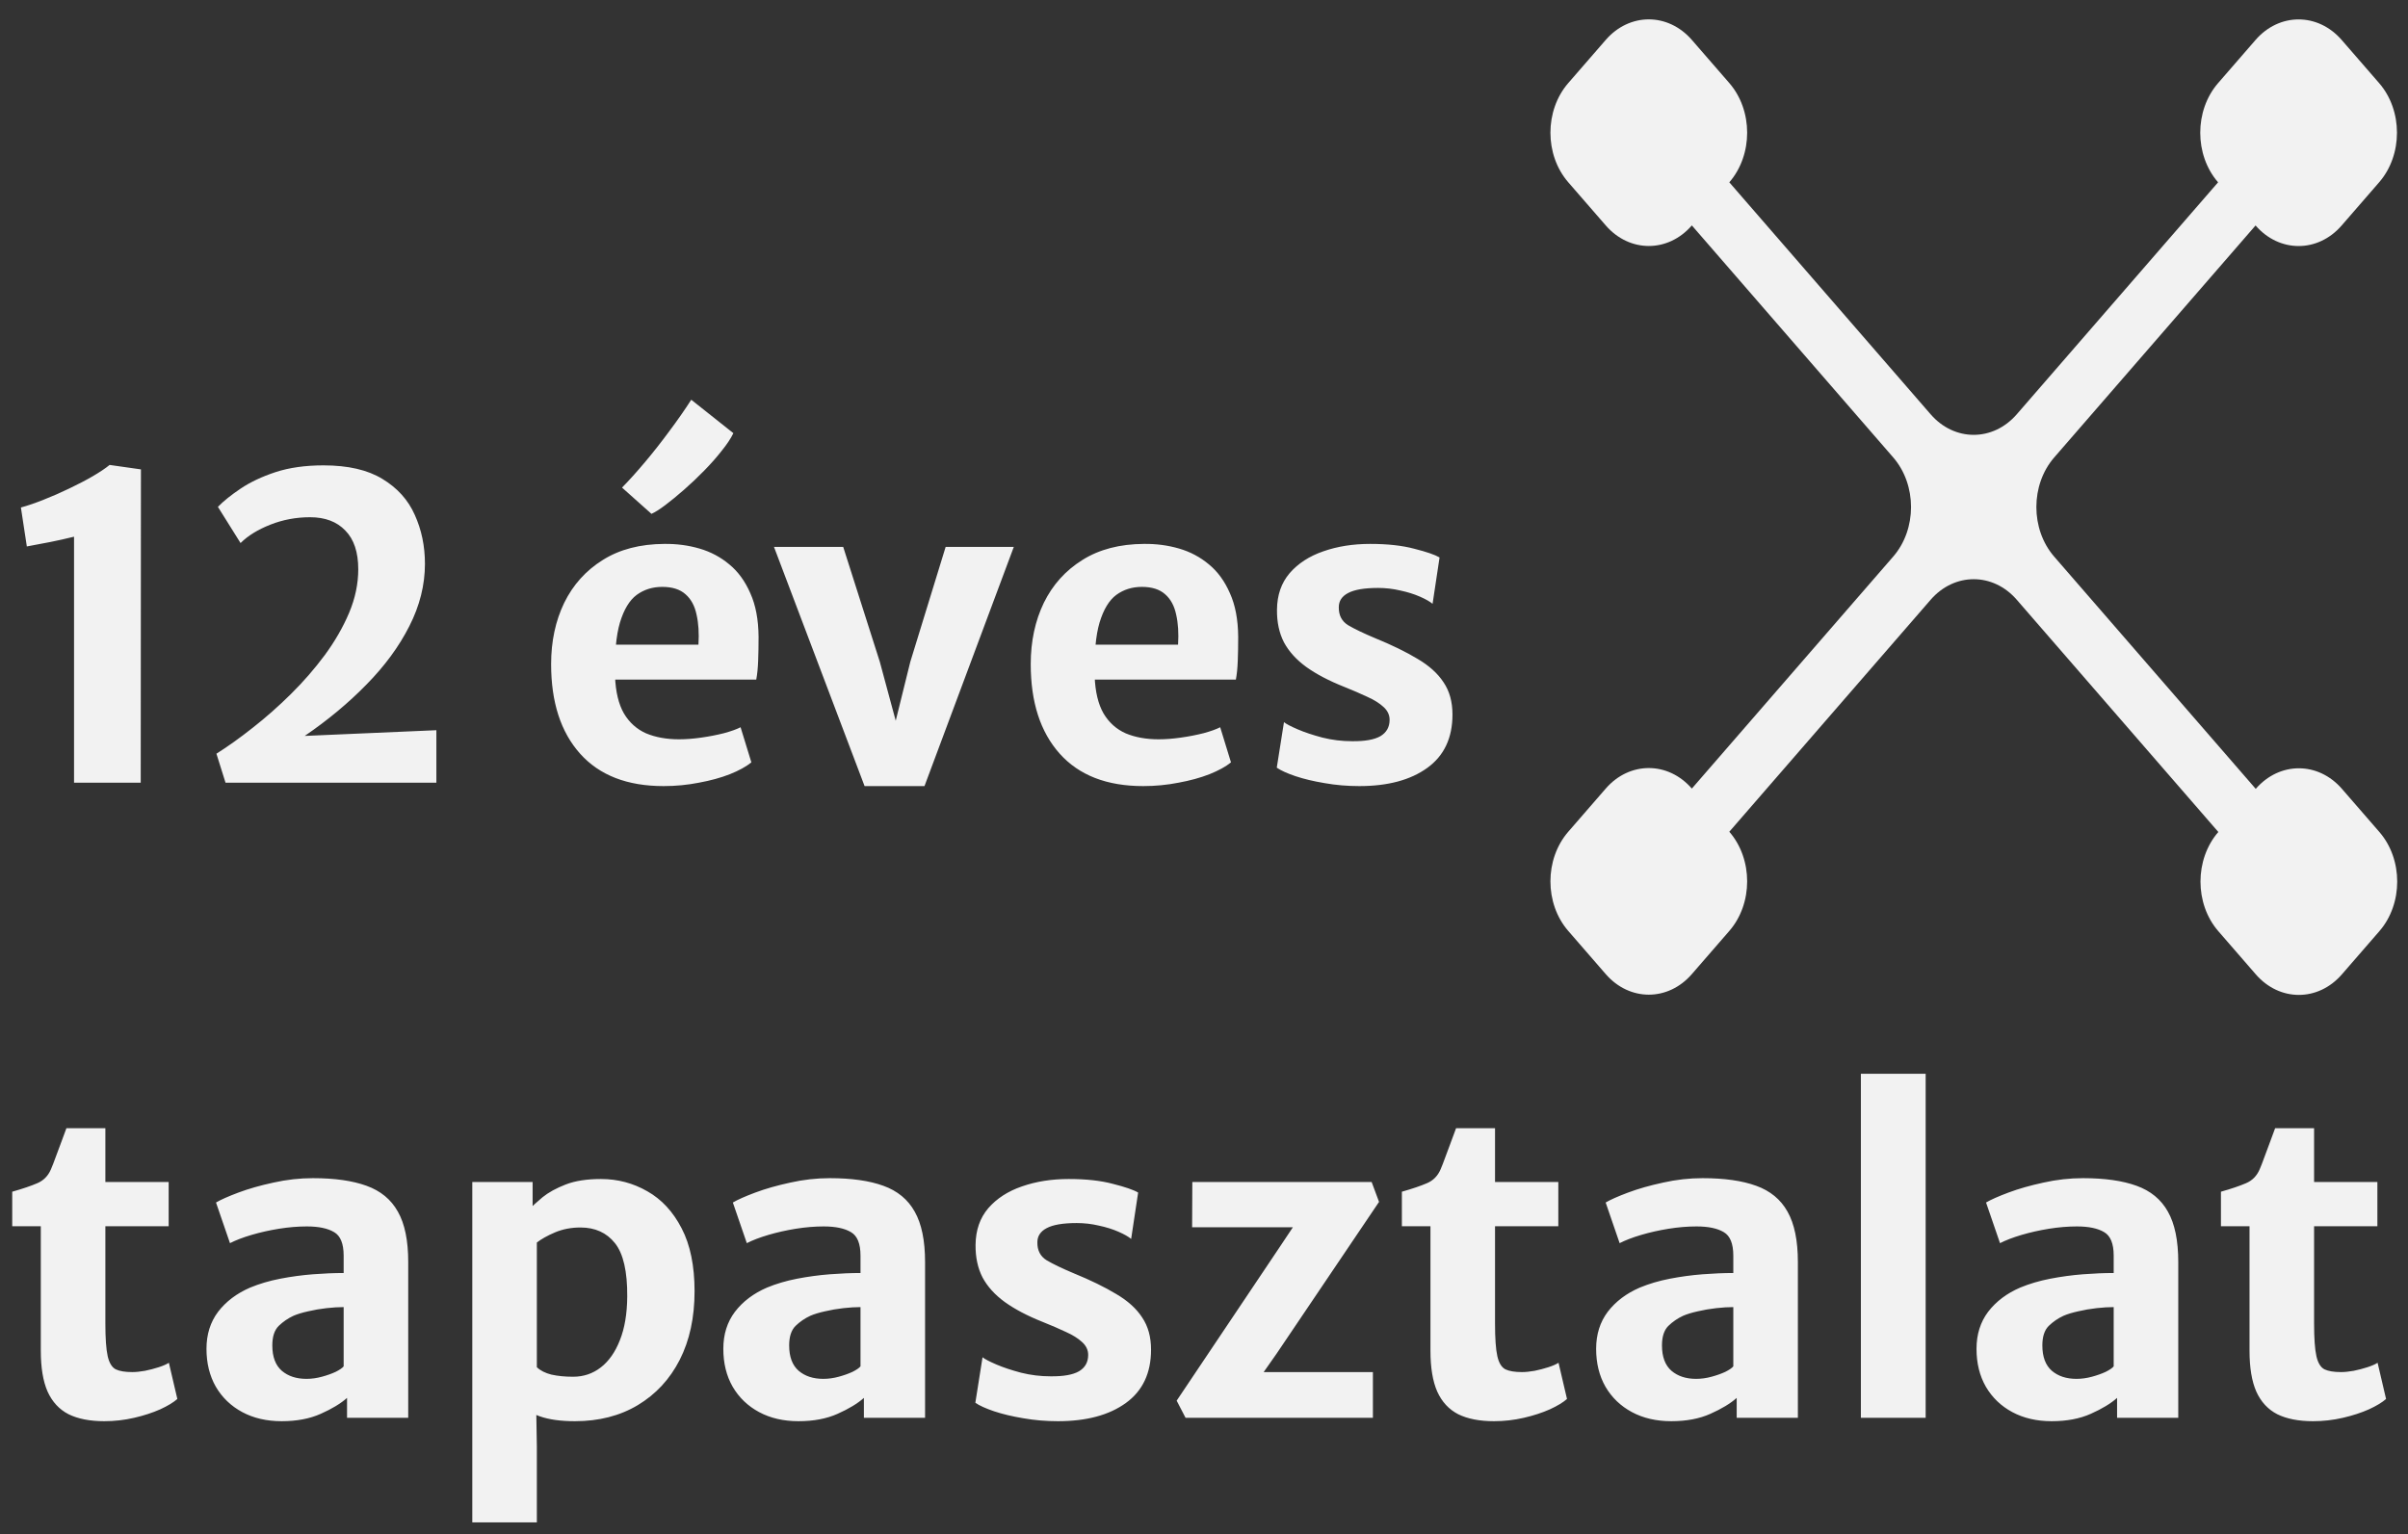
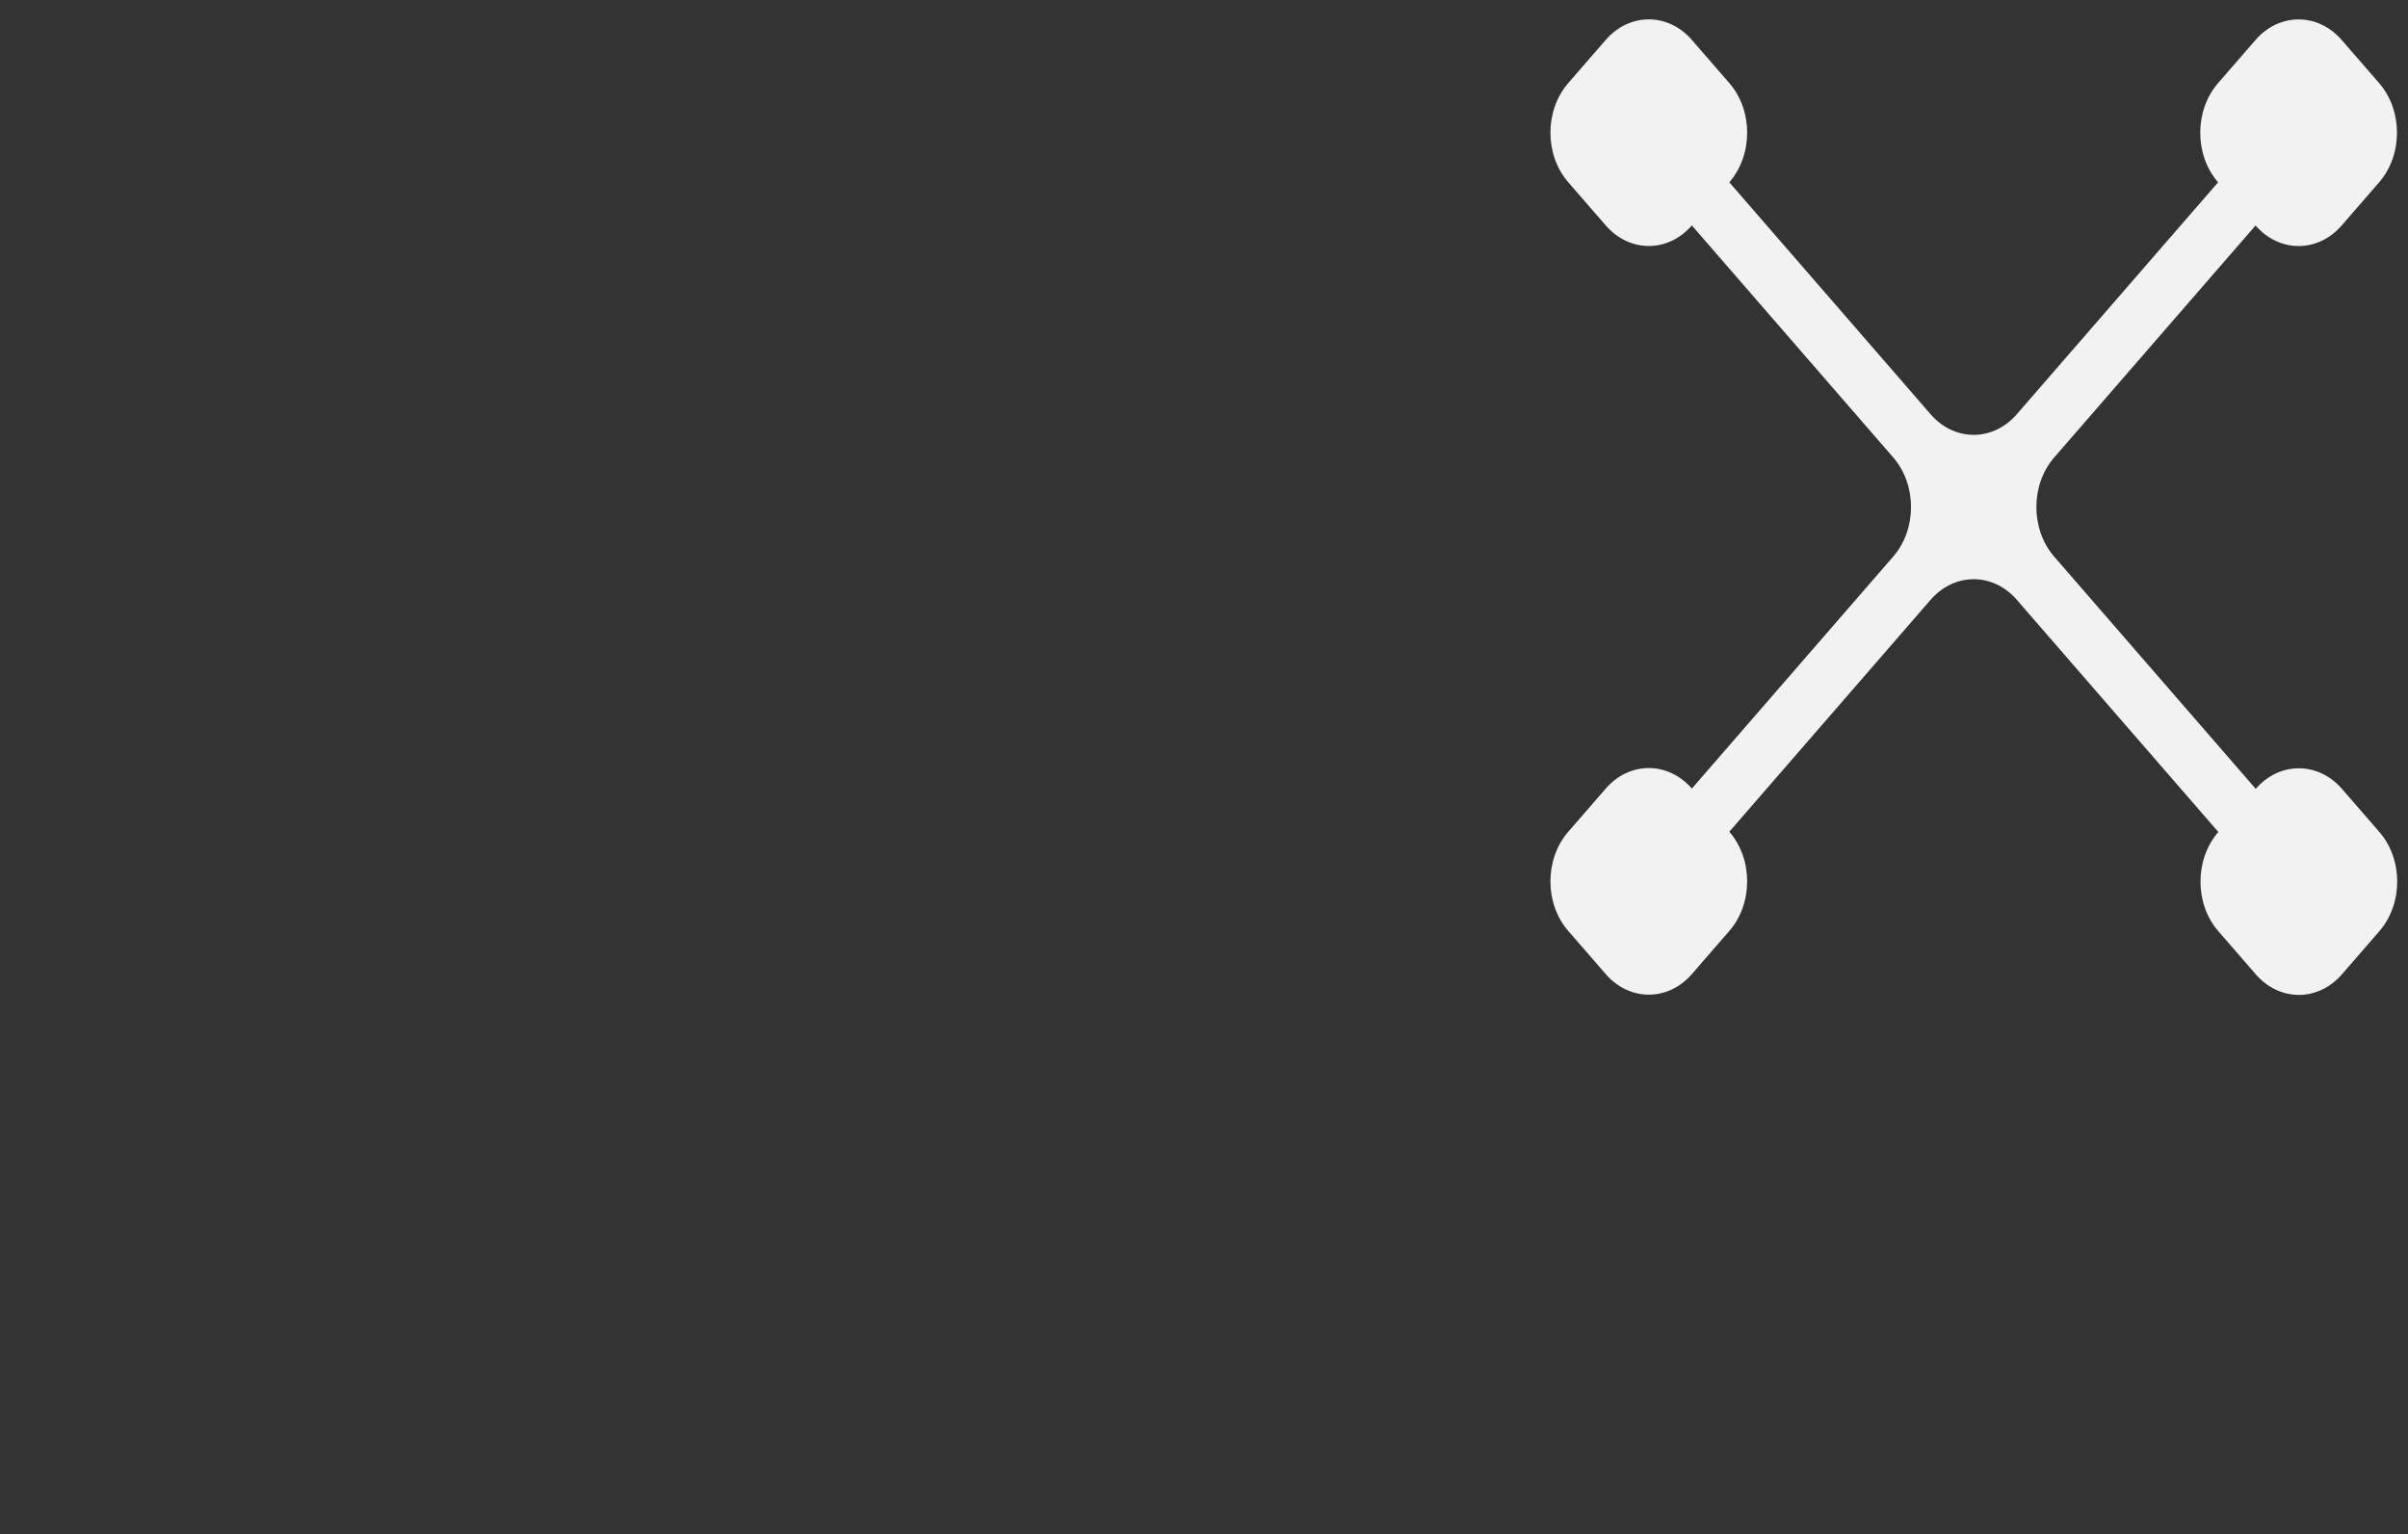
<svg xmlns="http://www.w3.org/2000/svg" width="100%" height="100%" viewBox="0 0 91 58" version="1.1" xml:space="preserve" style="fill-rule:evenodd;clip-rule:evenodd;stroke-linejoin:round;stroke-miterlimit:2;">
  <rect x="0" y="0" width="91" height="58" fill="#333333" stroke="none" />
  <g id="Artboard1" transform="matrix(1,0,0,0.886,-0.318,18.847)">
    <rect x="0.318" y="-21.272" width="90.935" height="65.072" style="fill:none;" />
    <g transform="matrix(1,0,0,1.129,0.316,-4.814)">
-       <path d="M2.8,15L2.8,5.704C2.496,5.779 2.197,5.845 1.904,5.904C1.611,5.963 1.315,6.019 1.016,6.072L0.792,4.6C1.048,4.531 1.336,4.432 1.656,4.304C1.981,4.176 2.304,4.035 2.624,3.88C2.949,3.725 3.245,3.571 3.512,3.416C3.784,3.256 3.995,3.115 4.144,2.992L5.328,3.16L5.32,15L2.8,15ZM8.525,15L8.181,13.904C8.613,13.632 9.072,13.304 9.557,12.92C10.048,12.536 10.528,12.112 10.997,11.648C11.467,11.184 11.893,10.693 12.277,10.176C12.661,9.653 12.968,9.12 13.197,8.576C13.427,8.027 13.541,7.48 13.541,6.936C13.541,6.291 13.379,5.803 13.053,5.472C12.733,5.136 12.288,4.968 11.717,4.968C11.195,4.968 10.696,5.061 10.221,5.248C9.746,5.435 9.37,5.667 9.093,5.944L8.237,4.576C8.45,4.357 8.736,4.128 9.093,3.888C9.456,3.643 9.896,3.435 10.413,3.264C10.936,3.093 11.541,3.008 12.229,3.008C13.152,3.008 13.893,3.179 14.453,3.52C15.019,3.861 15.427,4.315 15.677,4.88C15.933,5.445 16.061,6.061 16.061,6.728C16.061,7.528 15.864,8.315 15.469,9.088C15.08,9.856 14.541,10.589 13.853,11.288C13.171,11.987 12.392,12.635 11.517,13.232L16.493,13.016L16.493,15L8.525,15ZM25.077,15.128C23.707,15.128 22.656,14.72 21.925,13.904C21.195,13.088 20.829,11.96 20.829,10.52C20.829,9.656 20.995,8.883 21.325,8.2C21.661,7.517 22.147,6.979 22.781,6.584C23.416,6.184 24.192,5.981 25.109,5.976C25.573,5.971 26.016,6.029 26.437,6.152C26.859,6.275 27.235,6.475 27.565,6.752C27.896,7.024 28.16,7.387 28.357,7.84C28.56,8.288 28.664,8.837 28.669,9.488C28.669,9.813 28.664,10.115 28.653,10.392C28.643,10.669 28.619,10.907 28.581,11.104L22.141,11.104L22.301,9.784L26.397,9.784C26.424,9.352 26.4,8.973 26.325,8.648C26.256,8.317 26.117,8.061 25.909,7.88C25.701,7.693 25.408,7.6 25.029,7.6C24.661,7.6 24.339,7.701 24.061,7.904C23.789,8.107 23.579,8.456 23.429,8.952C23.285,9.443 23.224,10.12 23.245,10.984C23.267,11.565 23.379,12.032 23.581,12.384C23.789,12.731 24.069,12.981 24.421,13.136C24.779,13.285 25.192,13.36 25.661,13.36C25.917,13.36 26.197,13.339 26.501,13.296C26.805,13.253 27.093,13.197 27.365,13.128C27.637,13.053 27.845,12.979 27.989,12.904L28.397,14.232C28.2,14.392 27.928,14.541 27.581,14.68C27.24,14.813 26.851,14.92 26.413,15C25.981,15.085 25.536,15.128 25.077,15.128ZM24.621,4.84L23.509,3.848C23.781,3.571 24.072,3.248 24.381,2.88C24.691,2.512 24.995,2.125 25.293,1.72C25.597,1.315 25.875,0.917 26.125,0.528L27.717,1.792C27.621,1.989 27.475,2.211 27.277,2.456C27.085,2.701 26.864,2.952 26.613,3.208C26.368,3.459 26.115,3.699 25.853,3.928C25.597,4.152 25.36,4.347 25.141,4.512C24.928,4.672 24.755,4.781 24.621,4.84ZM32.675,15.128L29.251,6.088L31.867,6.088L33.251,10.432L34.115,13.632L33.611,13.632L34.403,10.432L35.739,6.088L38.315,6.088L34.939,15.128L32.675,15.128ZM43.202,15.128C41.832,15.128 40.781,14.72 40.05,13.904C39.32,13.088 38.954,11.96 38.954,10.52C38.954,9.656 39.12,8.883 39.45,8.2C39.786,7.517 40.272,6.979 40.906,6.584C41.541,6.184 42.317,5.981 43.234,5.976C43.698,5.971 44.141,6.029 44.562,6.152C44.984,6.275 45.36,6.475 45.69,6.752C46.021,7.024 46.285,7.387 46.482,7.84C46.685,8.288 46.789,8.837 46.794,9.488C46.794,9.813 46.789,10.115 46.778,10.392C46.768,10.669 46.744,10.907 46.706,11.104L40.266,11.104L40.426,9.784L44.522,9.784C44.549,9.352 44.525,8.973 44.45,8.648C44.381,8.317 44.242,8.061 44.034,7.88C43.826,7.693 43.533,7.6 43.154,7.6C42.786,7.6 42.464,7.701 42.186,7.904C41.914,8.107 41.704,8.456 41.554,8.952C41.41,9.443 41.349,10.12 41.37,10.984C41.392,11.565 41.504,12.032 41.706,12.384C41.914,12.731 42.194,12.981 42.546,13.136C42.904,13.285 43.317,13.36 43.786,13.36C44.042,13.36 44.322,13.339 44.626,13.296C44.93,13.253 45.218,13.197 45.49,13.128C45.762,13.053 45.97,12.979 46.114,12.904L46.522,14.232C46.325,14.392 46.053,14.541 45.706,14.68C45.365,14.813 44.976,14.92 44.538,15C44.106,15.085 43.661,15.128 43.202,15.128ZM48.252,14.432L48.524,12.712C48.609,12.781 48.783,12.872 49.044,12.984C49.305,13.096 49.617,13.2 49.98,13.296C50.343,13.387 50.716,13.432 51.1,13.432C51.585,13.437 51.943,13.373 52.172,13.24C52.401,13.101 52.516,12.896 52.516,12.624C52.516,12.437 52.439,12.275 52.284,12.136C52.135,11.997 51.929,11.869 51.668,11.752C51.407,11.629 51.116,11.504 50.796,11.376C50.22,11.147 49.743,10.896 49.364,10.624C48.991,10.352 48.711,10.043 48.524,9.696C48.343,9.344 48.255,8.933 48.26,8.464C48.265,7.909 48.425,7.448 48.74,7.08C49.06,6.712 49.484,6.437 50.012,6.256C50.545,6.069 51.135,5.976 51.78,5.976C52.436,5.976 52.993,6.037 53.452,6.16C53.916,6.277 54.233,6.387 54.404,6.488L54.14,8.24C54.039,8.155 53.879,8.064 53.66,7.968C53.441,7.872 53.193,7.795 52.916,7.736C52.644,7.672 52.367,7.64 52.084,7.64C51.567,7.64 51.188,7.704 50.948,7.832C50.713,7.955 50.596,8.133 50.596,8.368C50.591,8.672 50.708,8.899 50.948,9.048C51.193,9.192 51.532,9.355 51.964,9.536C52.604,9.797 53.14,10.059 53.572,10.32C54.009,10.576 54.337,10.872 54.556,11.208C54.78,11.539 54.892,11.944 54.892,12.424C54.892,13.309 54.575,13.981 53.94,14.44C53.305,14.899 52.449,15.128 51.372,15.128C50.919,15.128 50.481,15.091 50.06,15.016C49.644,14.947 49.276,14.859 48.956,14.752C48.641,14.645 48.407,14.539 48.252,14.432ZM3.944,39.128C3.4,39.128 2.949,39.04 2.592,38.864C2.24,38.683 1.976,38.397 1.8,38.008C1.629,37.619 1.544,37.104 1.544,36.464L1.544,31.76L0.464,31.76L0.464,30.456C0.859,30.344 1.173,30.237 1.408,30.136C1.648,30.035 1.821,29.859 1.928,29.608C1.981,29.485 2.037,29.341 2.096,29.176C2.16,29.011 2.227,28.832 2.296,28.64C2.365,28.448 2.437,28.253 2.512,28.056L3.984,28.056L3.984,30.088L6.376,30.088L6.376,31.76L3.984,31.76L3.984,35.432C3.984,35.997 4.013,36.411 4.072,36.672C4.131,36.928 4.232,37.093 4.376,37.168C4.52,37.237 4.728,37.272 5,37.272C5.139,37.272 5.299,37.256 5.48,37.224C5.661,37.187 5.835,37.141 6,37.088C6.165,37.035 6.293,36.979 6.384,36.92L6.704,38.288C6.56,38.416 6.344,38.547 6.056,38.68C5.768,38.808 5.44,38.915 5.072,39C4.704,39.085 4.328,39.128 3.944,39.128ZM10.645,39.128C10.08,39.128 9.584,39.013 9.157,38.784C8.731,38.555 8.397,38.235 8.157,37.824C7.923,37.413 7.805,36.936 7.805,36.392C7.805,35.848 7.952,35.381 8.245,34.992C8.544,34.603 8.947,34.299 9.453,34.08C9.8,33.936 10.179,33.824 10.589,33.744C11.005,33.664 11.419,33.608 11.829,33.576C12.245,33.544 12.632,33.528 12.989,33.528L13.397,34.032L12.989,34.816C12.797,34.816 12.581,34.829 12.341,34.856C12.101,34.883 11.869,34.923 11.645,34.976C11.427,35.024 11.243,35.08 11.093,35.144C10.885,35.24 10.699,35.368 10.533,35.528C10.373,35.688 10.293,35.933 10.293,36.264C10.293,36.696 10.413,37.016 10.653,37.224C10.893,37.427 11.203,37.528 11.581,37.528C11.779,37.528 11.973,37.501 12.165,37.448C12.363,37.395 12.536,37.333 12.685,37.264C12.835,37.189 12.936,37.12 12.989,37.056L13.413,37.56L13.117,38.248C12.877,38.461 12.547,38.661 12.125,38.848C11.709,39.035 11.216,39.128 10.645,39.128ZM15.429,39L13.117,39L13.117,37.672L12.989,37.672L12.989,32.872C12.989,32.419 12.869,32.123 12.629,31.984C12.389,31.84 12.045,31.768 11.597,31.768C11.261,31.768 10.909,31.797 10.541,31.856C10.179,31.915 9.835,31.992 9.509,32.088C9.184,32.184 8.912,32.288 8.693,32.4L8.165,30.864C8.347,30.757 8.629,30.632 9.013,30.488C9.397,30.344 9.837,30.219 10.333,30.112C10.829,30 11.328,29.944 11.829,29.944C12.651,29.944 13.325,30.04 13.853,30.232C14.387,30.424 14.781,30.749 15.037,31.208C15.299,31.667 15.429,32.301 15.429,33.112L15.429,39ZM17.85,42.952L17.85,30.088L20.13,30.088L20.13,31.176L20.29,31.368L20.29,38.024L20.266,38.648L20.29,40.088L20.29,42.952L17.85,42.952ZM21.73,39.128C21.192,39.128 20.749,39.067 20.402,38.944C20.055,38.816 19.831,38.715 19.73,38.64L20.29,37.088C20.424,37.216 20.608,37.309 20.842,37.368C21.082,37.421 21.354,37.448 21.658,37.448C22.053,37.448 22.402,37.331 22.706,37.096C23.01,36.861 23.25,36.52 23.426,36.072C23.608,35.619 23.701,35.067 23.706,34.416C23.712,33.467 23.557,32.795 23.242,32.4C22.927,32.005 22.493,31.808 21.938,31.808C21.592,31.808 21.272,31.869 20.978,31.992C20.69,32.115 20.461,32.243 20.29,32.376L19.994,31.136C20.117,31.003 20.288,30.845 20.506,30.664C20.73,30.483 21.021,30.323 21.378,30.184C21.735,30.045 22.181,29.976 22.714,29.976C23.344,29.976 23.927,30.131 24.466,30.44C25.005,30.744 25.437,31.211 25.762,31.84C26.087,32.464 26.25,33.256 26.25,34.216C26.25,35.208 26.064,36.072 25.69,36.808C25.317,37.539 24.789,38.109 24.106,38.52C23.429,38.925 22.637,39.128 21.73,39.128ZM30.177,39.128C29.611,39.128 29.115,39.013 28.689,38.784C28.262,38.555 27.929,38.235 27.689,37.824C27.454,37.413 27.337,36.936 27.337,36.392C27.337,35.848 27.483,35.381 27.777,34.992C28.075,34.603 28.478,34.299 28.985,34.08C29.331,33.936 29.71,33.824 30.121,33.744C30.537,33.664 30.95,33.608 31.361,33.576C31.777,33.544 32.163,33.528 32.521,33.528L32.929,34.032L32.521,34.816C32.329,34.816 32.113,34.829 31.873,34.856C31.633,34.883 31.401,34.923 31.177,34.976C30.958,35.024 30.774,35.08 30.625,35.144C30.417,35.24 30.23,35.368 30.065,35.528C29.905,35.688 29.825,35.933 29.825,36.264C29.825,36.696 29.945,37.016 30.185,37.224C30.425,37.427 30.734,37.528 31.113,37.528C31.31,37.528 31.505,37.501 31.697,37.448C31.894,37.395 32.067,37.333 32.217,37.264C32.366,37.189 32.467,37.12 32.521,37.056L32.945,37.56L32.649,38.248C32.409,38.461 32.078,38.661 31.657,38.848C31.241,39.035 30.747,39.128 30.177,39.128ZM34.961,39L32.649,39L32.649,37.672L32.521,37.672L32.521,32.872C32.521,32.419 32.401,32.123 32.161,31.984C31.921,31.84 31.577,31.768 31.129,31.768C30.793,31.768 30.441,31.797 30.073,31.856C29.71,31.915 29.366,31.992 29.041,32.088C28.715,32.184 28.443,32.288 28.225,32.4L27.697,30.864C27.878,30.757 28.161,30.632 28.545,30.488C28.929,30.344 29.369,30.219 29.865,30.112C30.361,30 30.859,29.944 31.361,29.944C32.182,29.944 32.857,30.04 33.385,30.232C33.918,30.424 34.313,30.749 34.569,31.208C34.83,31.667 34.961,32.301 34.961,33.112L34.961,39ZM36.861,38.432L37.133,36.712C37.219,36.781 37.392,36.872 37.653,36.984C37.915,37.096 38.227,37.2 38.589,37.296C38.952,37.387 39.325,37.432 39.709,37.432C40.195,37.437 40.552,37.373 40.781,37.24C41.011,37.101 41.125,36.896 41.125,36.624C41.125,36.437 41.048,36.275 40.893,36.136C40.744,35.997 40.539,35.869 40.277,35.752C40.016,35.629 39.725,35.504 39.405,35.376C38.829,35.147 38.352,34.896 37.973,34.624C37.6,34.352 37.32,34.043 37.133,33.696C36.952,33.344 36.864,32.933 36.869,32.464C36.875,31.909 37.035,31.448 37.349,31.08C37.669,30.712 38.093,30.437 38.621,30.256C39.155,30.069 39.744,29.976 40.389,29.976C41.045,29.976 41.603,30.037 42.061,30.16C42.525,30.277 42.843,30.387 43.013,30.488L42.749,32.24C42.648,32.155 42.488,32.064 42.269,31.968C42.051,31.872 41.803,31.795 41.525,31.736C41.253,31.672 40.976,31.64 40.693,31.64C40.176,31.64 39.797,31.704 39.557,31.832C39.323,31.955 39.205,32.133 39.205,32.368C39.2,32.672 39.317,32.899 39.557,33.048C39.803,33.192 40.141,33.355 40.573,33.536C41.213,33.797 41.749,34.059 42.181,34.32C42.619,34.576 42.947,34.872 43.165,35.208C43.389,35.539 43.501,35.944 43.501,36.424C43.501,37.309 43.184,37.981 42.549,38.44C41.915,38.899 41.059,39.128 39.981,39.128C39.528,39.128 39.091,39.091 38.669,39.016C38.253,38.947 37.885,38.859 37.565,38.752C37.251,38.645 37.016,38.539 36.861,38.432ZM44.805,39L44.469,38.352L48.397,32.496L48.861,31.8L45.053,31.8L45.061,30.088L51.837,30.088L52.117,30.84L48.245,36.576L47.757,37.272L51.885,37.272L51.885,39L44.805,39ZM56.46,39.128C55.916,39.128 55.465,39.04 55.108,38.864C54.756,38.683 54.492,38.397 54.316,38.008C54.145,37.619 54.06,37.104 54.06,36.464L54.06,31.76L52.98,31.76L52.98,30.456C53.374,30.344 53.689,30.237 53.924,30.136C54.164,30.035 54.337,29.859 54.444,29.608C54.497,29.485 54.553,29.341 54.612,29.176C54.676,29.011 54.742,28.832 54.812,28.64C54.881,28.448 54.953,28.253 55.028,28.056L56.5,28.056L56.5,30.088L58.892,30.088L58.892,31.76L56.5,31.76L56.5,35.432C56.5,35.997 56.529,36.411 56.588,36.672C56.646,36.928 56.748,37.093 56.892,37.168C57.036,37.237 57.244,37.272 57.516,37.272C57.654,37.272 57.814,37.256 57.996,37.224C58.177,37.187 58.35,37.141 58.516,37.088C58.681,37.035 58.809,36.979 58.9,36.92L59.22,38.288C59.076,38.416 58.86,38.547 58.572,38.68C58.284,38.808 57.956,38.915 57.588,39C57.22,39.085 56.844,39.128 56.46,39.128ZM63.161,39.128C62.596,39.128 62.1,39.013 61.673,38.784C61.246,38.555 60.913,38.235 60.673,37.824C60.438,37.413 60.321,36.936 60.321,36.392C60.321,35.848 60.468,35.381 60.761,34.992C61.06,34.603 61.462,34.299 61.969,34.08C62.316,33.936 62.694,33.824 63.105,33.744C63.521,33.664 63.934,33.608 64.345,33.576C64.761,33.544 65.148,33.528 65.505,33.528L65.913,34.032L65.505,34.816C65.313,34.816 65.097,34.829 64.857,34.856C64.617,34.883 64.385,34.923 64.161,34.976C63.942,35.024 63.758,35.08 63.609,35.144C63.401,35.24 63.214,35.368 63.049,35.528C62.889,35.688 62.809,35.933 62.809,36.264C62.809,36.696 62.929,37.016 63.169,37.224C63.409,37.427 63.718,37.528 64.097,37.528C64.294,37.528 64.489,37.501 64.681,37.448C64.878,37.395 65.052,37.333 65.201,37.264C65.35,37.189 65.452,37.12 65.505,37.056L65.929,37.56L65.633,38.248C65.393,38.461 65.062,38.661 64.641,38.848C64.225,39.035 63.732,39.128 63.161,39.128ZM67.945,39L65.633,39L65.633,37.672L65.505,37.672L65.505,32.872C65.505,32.419 65.385,32.123 65.145,31.984C64.905,31.84 64.561,31.768 64.113,31.768C63.777,31.768 63.425,31.797 63.057,31.856C62.694,31.915 62.35,31.992 62.025,32.088C61.7,32.184 61.428,32.288 61.209,32.4L60.681,30.864C60.862,30.757 61.145,30.632 61.529,30.488C61.913,30.344 62.353,30.219 62.849,30.112C63.345,30 63.844,29.944 64.345,29.944C65.166,29.944 65.841,30.04 66.369,30.232C66.902,30.424 67.297,30.749 67.553,31.208C67.814,31.667 67.945,32.301 67.945,33.112L67.945,39ZM70.326,39L70.326,26L72.774,26L72.774,39L70.326,39ZM77.536,39.128C76.971,39.128 76.475,39.013 76.048,38.784C75.621,38.555 75.288,38.235 75.048,37.824C74.813,37.413 74.696,36.936 74.696,36.392C74.696,35.848 74.843,35.381 75.136,34.992C75.435,34.603 75.837,34.299 76.344,34.08C76.691,33.936 77.069,33.824 77.48,33.744C77.896,33.664 78.309,33.608 78.72,33.576C79.136,33.544 79.523,33.528 79.88,33.528L80.288,34.032L79.88,34.816C79.688,34.816 79.472,34.829 79.232,34.856C78.992,34.883 78.76,34.923 78.536,34.976C78.317,35.024 78.133,35.08 77.984,35.144C77.776,35.24 77.589,35.368 77.424,35.528C77.264,35.688 77.184,35.933 77.184,36.264C77.184,36.696 77.304,37.016 77.544,37.224C77.784,37.427 78.093,37.528 78.472,37.528C78.669,37.528 78.864,37.501 79.056,37.448C79.253,37.395 79.427,37.333 79.576,37.264C79.725,37.189 79.827,37.12 79.88,37.056L80.304,37.56L80.008,38.248C79.768,38.461 79.437,38.661 79.016,38.848C78.6,39.035 78.107,39.128 77.536,39.128ZM82.32,39L80.008,39L80.008,37.672L79.88,37.672L79.88,32.872C79.88,32.419 79.76,32.123 79.52,31.984C79.28,31.84 78.936,31.768 78.488,31.768C78.152,31.768 77.8,31.797 77.432,31.856C77.069,31.915 76.725,31.992 76.4,32.088C76.075,32.184 75.803,32.288 75.584,32.4L75.056,30.864C75.237,30.757 75.52,30.632 75.904,30.488C76.288,30.344 76.728,30.219 77.224,30.112C77.72,30 78.219,29.944 78.72,29.944C79.541,29.944 80.216,30.04 80.744,30.232C81.277,30.424 81.672,30.749 81.928,31.208C82.189,31.667 82.32,32.301 82.32,33.112L82.32,39ZM87.413,39.128C86.869,39.128 86.418,39.04 86.061,38.864C85.709,38.683 85.445,38.397 85.269,38.008C85.098,37.619 85.013,37.104 85.013,36.464L85.013,31.76L83.933,31.76L83.933,30.456C84.327,30.344 84.642,30.237 84.877,30.136C85.117,30.035 85.29,29.859 85.397,29.608C85.45,29.485 85.506,29.341 85.565,29.176C85.629,29.011 85.695,28.832 85.765,28.64C85.834,28.448 85.906,28.253 85.981,28.056L87.453,28.056L87.453,30.088L89.845,30.088L89.845,31.76L87.453,31.76L87.453,35.432C87.453,35.997 87.482,36.411 87.541,36.672C87.599,36.928 87.701,37.093 87.845,37.168C87.989,37.237 88.197,37.272 88.469,37.272C88.607,37.272 88.767,37.256 88.949,37.224C89.13,37.187 89.303,37.141 89.469,37.088C89.634,37.035 89.762,36.979 89.853,36.92L90.173,38.288C90.029,38.416 89.813,38.547 89.525,38.68C89.237,38.808 88.909,38.915 88.541,39C88.173,39.085 87.797,39.128 87.413,39.128Z" style="fill:rgb(242,242,242);fill-rule:nonzero;" />
-     </g>
+       </g>
    <g transform="matrix(1,0,0,1.129,58.91,-20.479)">
      <path d="M26.654,29.108L19.038,20.333C18.139,19.299 18.139,17.618 19.038,16.584L26.647,7.818C27.546,8.854 29.003,8.854 29.901,7.818L31.317,6.187C32.216,5.153 32.216,3.472 31.317,2.438L29.901,0.807C29.002,-0.227 27.545,-0.227 26.647,0.807L25.231,2.438C24.332,3.474 24.332,5.153 25.231,6.187L17.623,14.953C16.724,15.989 15.266,15.989 14.368,14.953L6.76,6.187C7.659,5.151 7.659,3.472 6.76,2.436L5.344,0.806C4.445,-0.229 2.988,-0.229 2.09,0.806L0.674,2.436C-0.225,3.472 -0.225,5.151 0.674,6.186L2.09,7.816C2.989,8.852 4.447,8.852 5.344,7.816L12.953,16.582C13.852,17.618 13.852,19.297 12.953,20.331L5.344,29.097C4.445,28.063 2.988,28.063 2.09,29.097L0.674,30.728C-0.225,31.764 -0.225,33.443 0.674,34.477L2.09,36.108C2.989,37.144 4.447,37.144 5.344,36.108L6.76,34.477C7.659,33.443 7.659,31.762 6.76,30.728L14.368,21.962C15.268,20.926 16.725,20.926 17.623,21.962L25.24,30.737C24.341,31.773 24.341,33.452 25.24,34.486L26.656,36.117C27.555,37.153 29.012,37.153 29.91,36.117L31.326,34.486C32.225,33.452 32.225,31.771 31.326,30.737L29.91,29.106C29.011,28.072 27.554,28.072 26.656,29.106L26.654,29.108Z" style="fill:rgb(242,242,242);fill-rule:nonzero;" />
    </g>
  </g>
</svg>